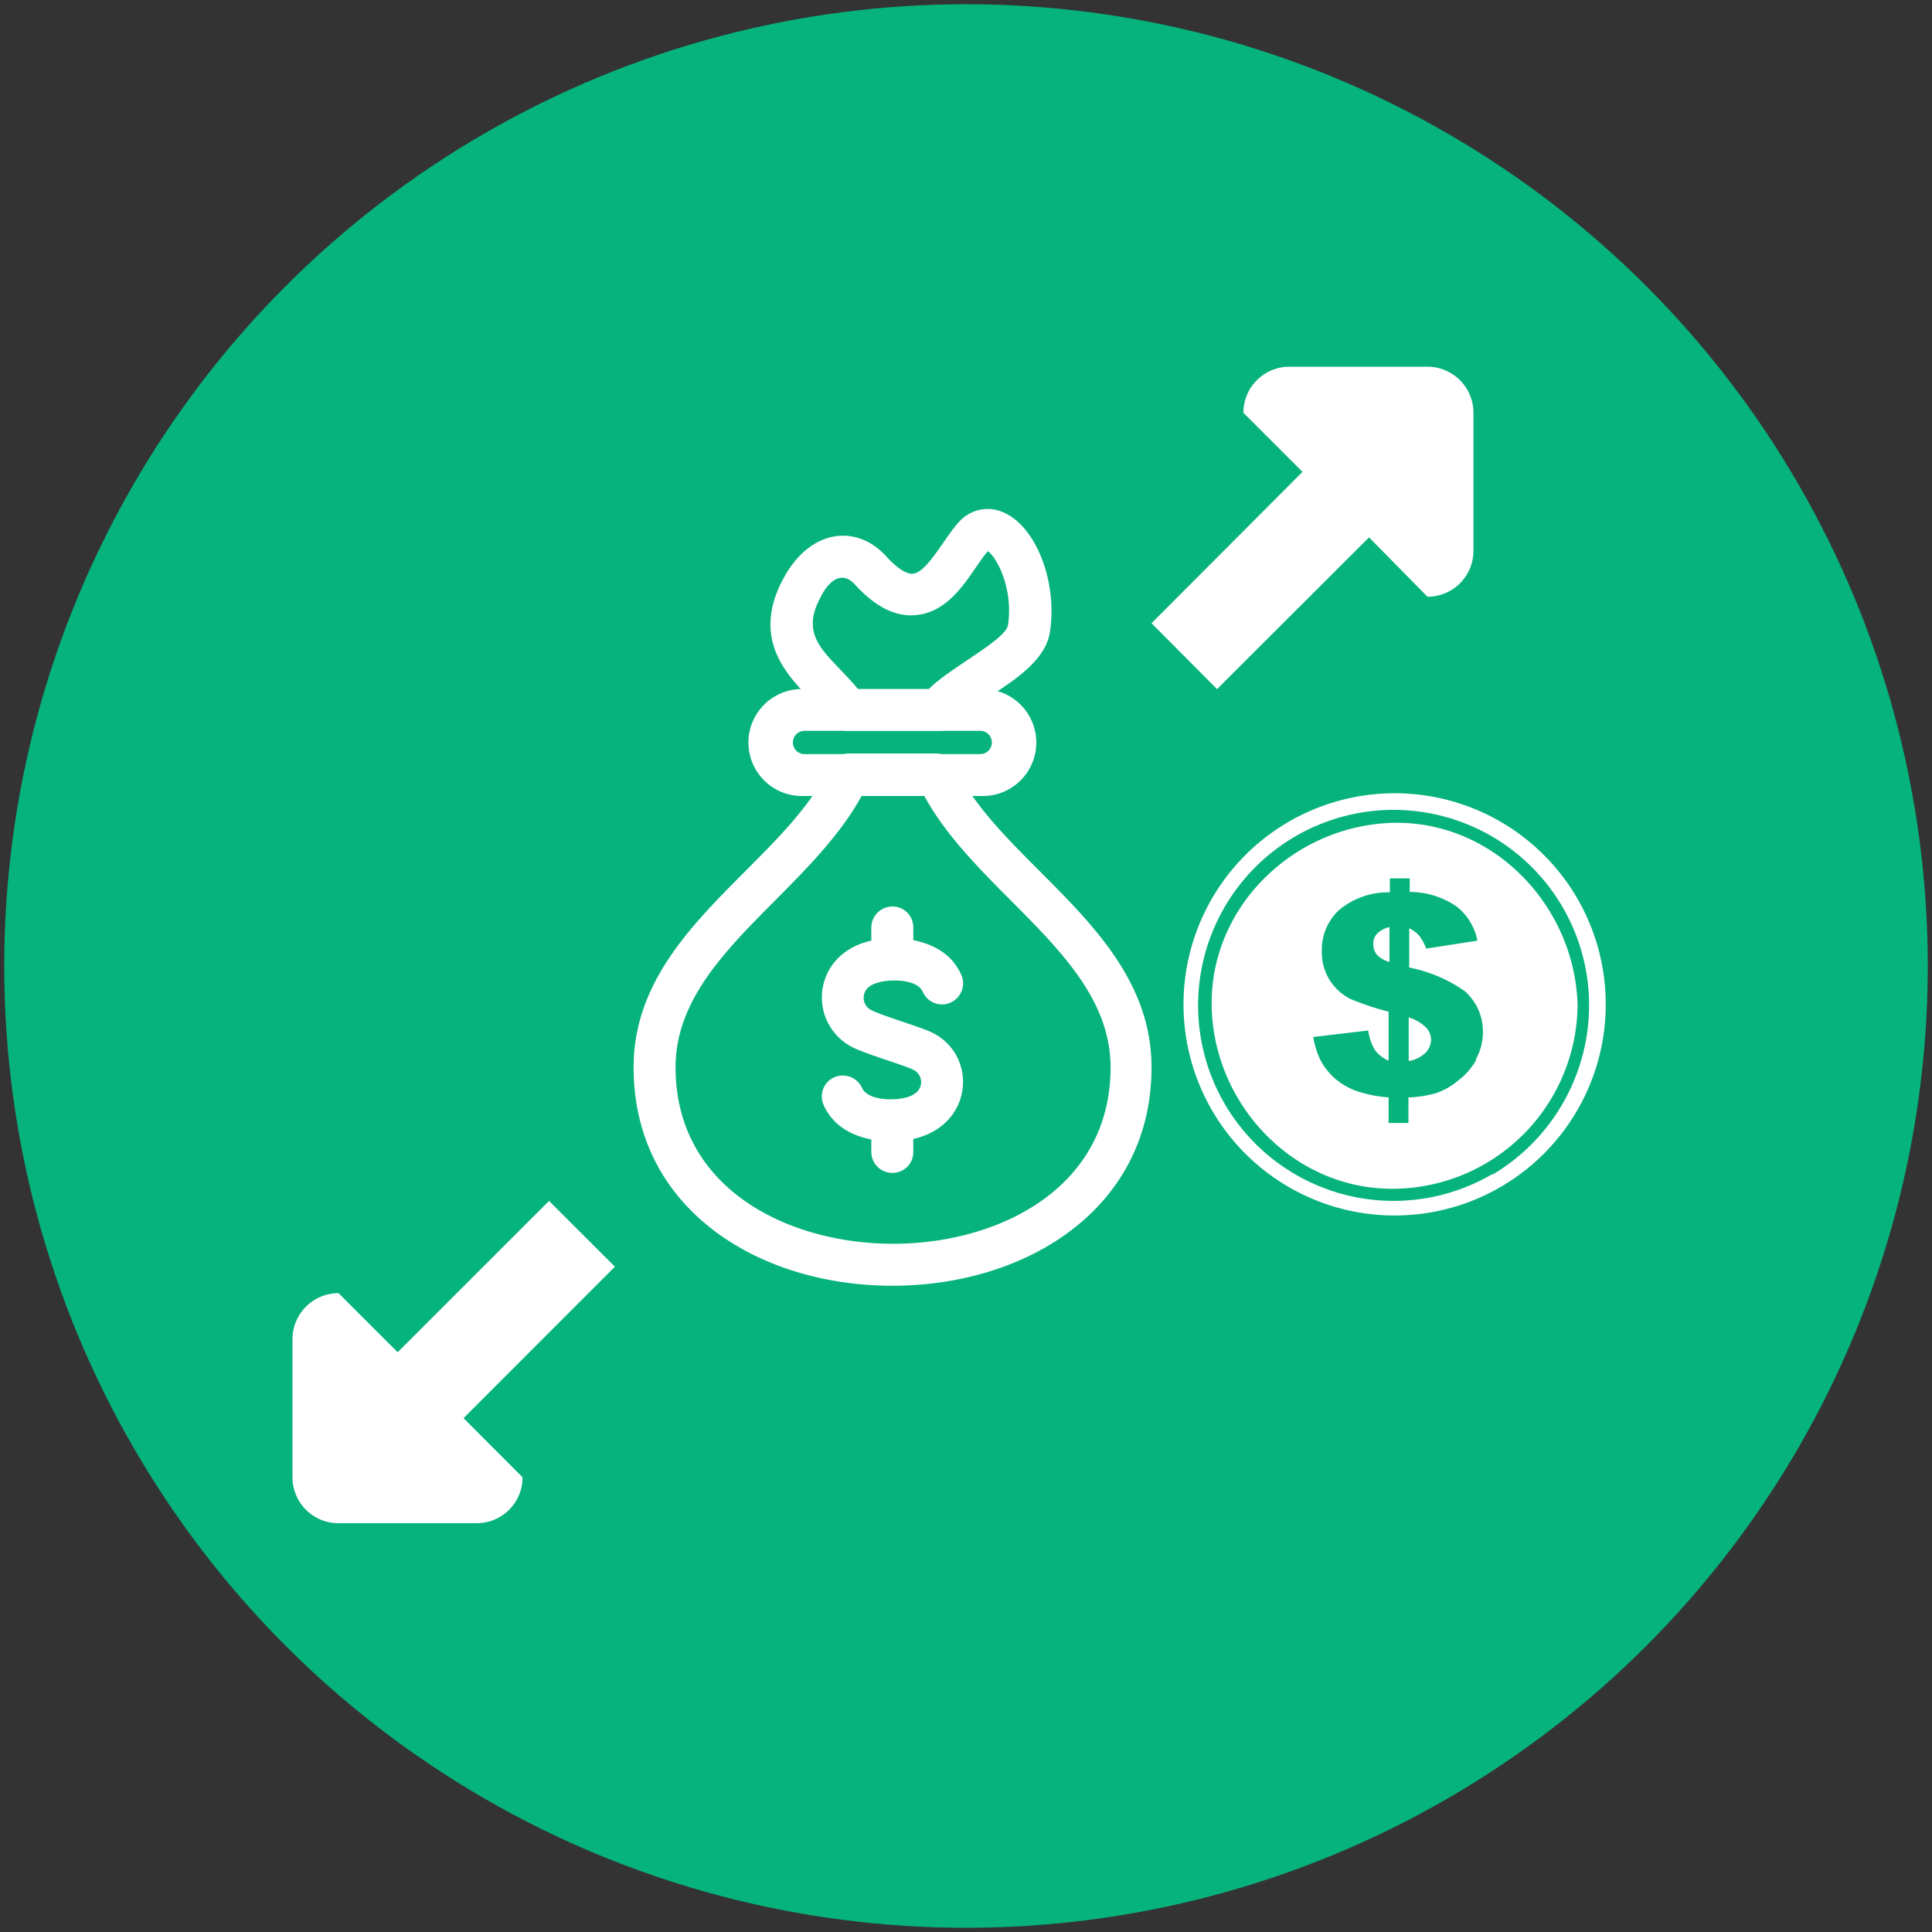
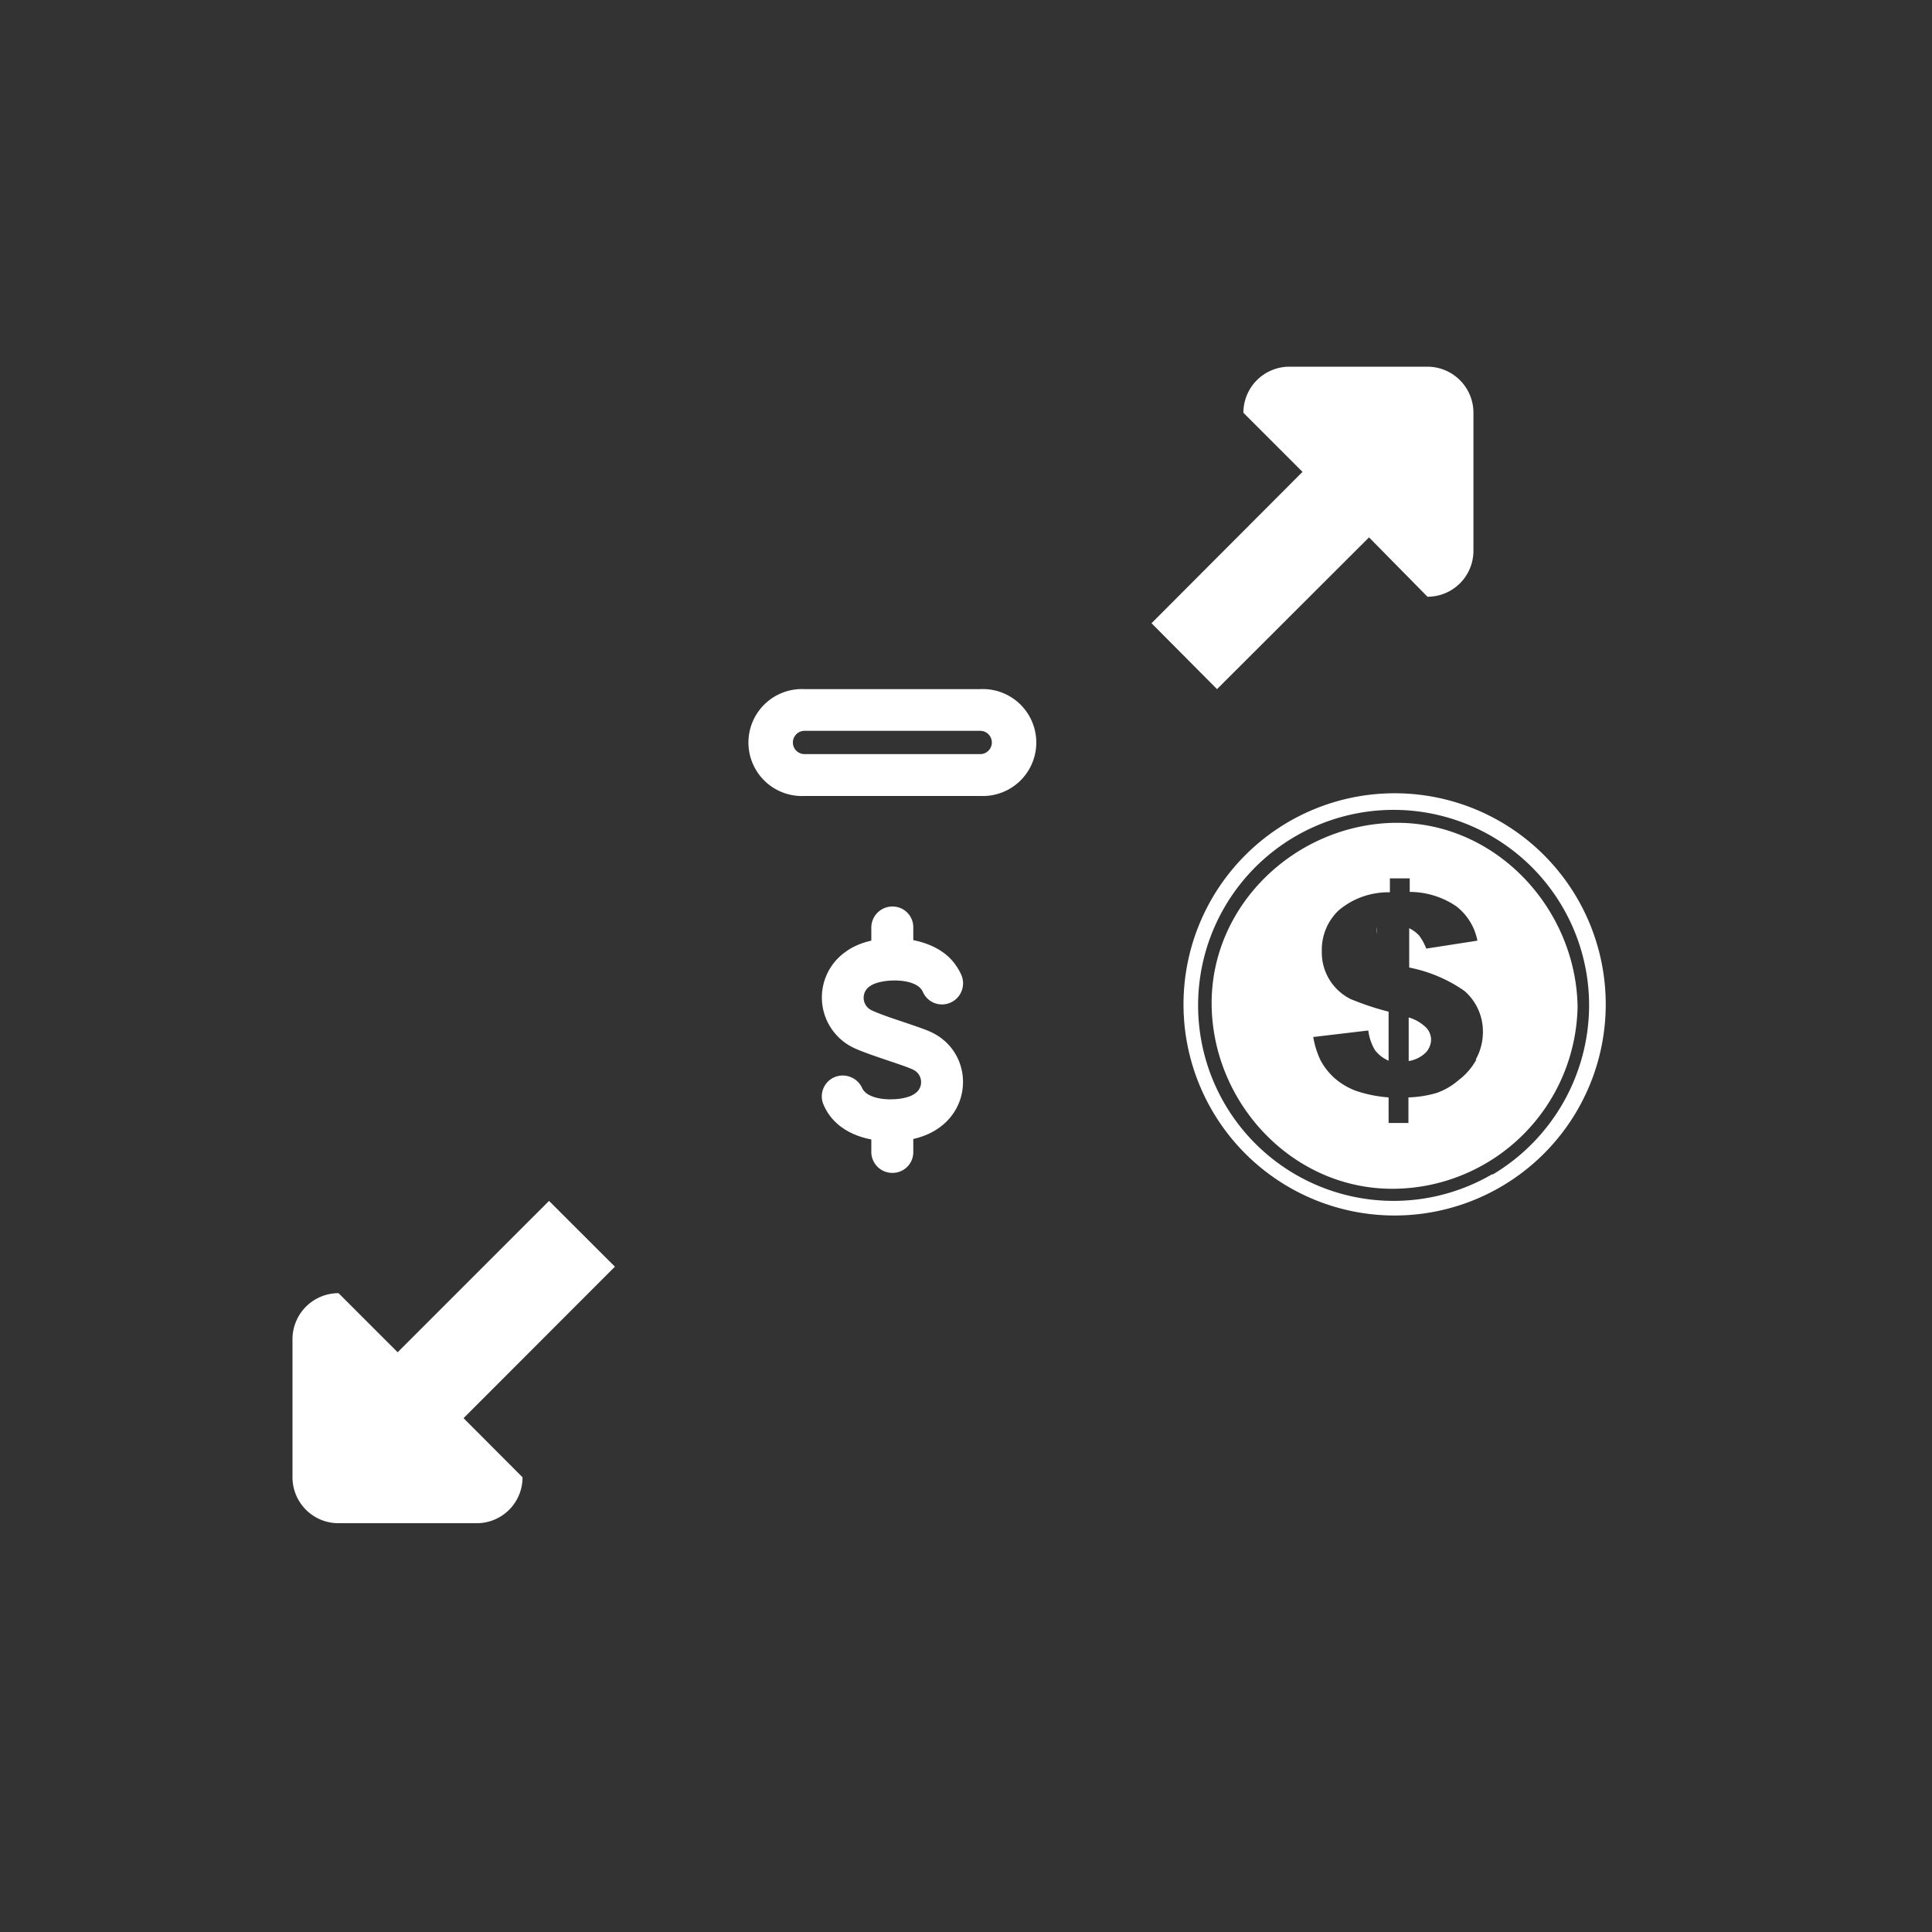
<svg xmlns="http://www.w3.org/2000/svg" id="Layer_1" data-name="Layer 1" viewBox="0 0 151 151">
  <rect x="0" y="0" width="151" height="151" fill="#333333" stroke="none" />
  <defs>
    <style>.cls-1{fill:#06b37c;}.cls-2,.cls-3{fill:#fff;}.cls-3{fill-rule:evenodd;}</style>
  </defs>
-   <circle class="cls-1" cx="75.5" cy="75.5" r="75.17" />
  <path class="cls-2" d="M111.57,46.64,107,42,95.12,53.86,90,48.71,101.8,36.88l-4.62-4.62a3.6,3.6,0,0,1,3.6-3.6h10.79a3.6,3.6,0,0,1,3.59,3.6V43.05A3.59,3.59,0,0,1,111.57,46.64Z" />
  <path class="cls-2" d="M40.84,115.46a3.58,3.58,0,0,1-3.59,3.59H26.46a3.59,3.59,0,0,1-3.6-3.59V104.67a3.6,3.6,0,0,1,3.6-3.6l4.62,4.62L42.91,93.86,48.06,99,36.23,110.84Z" />
-   <path class="cls-3" d="M69.75,100.49c-10.47,0-20.23-6-20.23-17.07,0-10.65,11.73-15.81,15.34-23.53a1.64,1.64,0,0,1,1.49-1h6.8a1.64,1.64,0,0,1,1.48,1C78.28,67.61,90,72.79,90,83.42,90,94.48,80.2,100.49,69.75,100.49ZM67.34,62.21C63.07,70,52.8,74.88,52.8,83.42c0,9.47,8.78,13.79,17,13.79s17-4.32,17-13.79c0-8.54-10.3-13.42-14.56-21.21Zm6-5.09H66.26a1.62,1.62,0,0,1-1.36-.71,18.25,18.25,0,0,0-1.51-1.73c-2-2-4.64-4.83-2.18-9.43,2.08-3.91,5.69-4.3,8-1.83.85.95,1.61,1.46,2.13,1.42,1.12-.08,2.53-2.89,3.57-4a3,3,0,0,1,3.65-.73c2.48,1.18,4.09,5.45,3.5,9.28-.51,3.44-6.21,5.4-7.31,7A1.59,1.59,0,0,1,73.37,57.12Zm-6.31-3.26h5.56c1.55-1.61,6-3.83,6.19-5,.43-2.87-.88-5.31-1.57-5.78-1.28,1.45-2.65,4.77-5.7,5-1.59.12-3.16-.69-4.77-2.48-1-1-2-.19-2.65,1.16C62.39,50,64.86,51.18,67.06,53.86ZM77.34,43" />
  <path class="cls-3" d="M76.61,62.21H62.88a4.18,4.18,0,1,1,0-8.35H76.61a4.18,4.18,0,1,1,0,8.35ZM62.88,57.12a.91.91,0,0,0,0,1.82H76.61a.91.91,0,0,0,0-1.82Zm6.87,34.55A1.64,1.64,0,0,1,68.1,90V87.57a1.64,1.64,0,0,1,1.65-1.63,1.62,1.62,0,0,1,1.63,1.63V90A1.62,1.62,0,0,1,69.75,91.67Zm0-15.08A1.65,1.65,0,0,1,68.1,75V72.48a1.65,1.65,0,0,1,1.65-1.63,1.62,1.62,0,0,1,1.63,1.63V75A1.62,1.62,0,0,1,69.75,76.59Z" />
  <path class="cls-3" d="M69.66,89.2c-2.28,0-4.43-.85-5.29-2.85a1.63,1.63,0,0,1,.85-2.16,1.67,1.67,0,0,1,2.16.84c.49,1.14,3.28,1.06,4.08.47a1.07,1.07,0,0,0-.1-1.9c-.7-.35-3.45-1.14-4.65-1.71a4.36,4.36,0,0,1-.59-7.52c2.18-1.6,6.82-1.42,8.53,1a4.31,4.31,0,0,1,.49.84,1.65,1.65,0,0,1-.87,2.16,1.63,1.63,0,0,1-2.14-.84c-.49-1.16-3.28-1.06-4.11-.47a1.08,1.08,0,0,0,.1,1.9c1.06.51,3.76,1.28,4.66,1.71C76.81,82.56,76.06,89.2,69.66,89.2Z" />
  <path class="cls-2" d="M110.1,79.52v3.41a2.49,2.49,0,0,0,1.33-.66,1.52,1.52,0,0,0,.42-1,1.41,1.41,0,0,0-.36-.93A3.27,3.27,0,0,0,110.1,79.52Z" />
-   <path class="cls-2" d="M107.6,73a1.19,1.19,0,0,0-.27.78,1.32,1.32,0,0,0,.27.82,2.06,2.06,0,0,0,1,.58V72.46A1.92,1.92,0,0,0,107.6,73Z" />
+   <path class="cls-2" d="M107.6,73V72.46A1.92,1.92,0,0,0,107.6,73Z" />
  <path class="cls-2" d="M109,64.31c-7.71.12-14.42,6.42-14.3,14.3.12,7.7,6.42,14.41,14.3,14.3a14.49,14.49,0,0,0,14.3-14.3C123.13,70.91,116.83,64.2,109,64.31Zm6.39,18.5A5,5,0,0,1,114,84.42a5.28,5.28,0,0,1-1.71,1,8.74,8.74,0,0,1-2.21.35v2h-1.55v-2a10.28,10.28,0,0,1-2.54-.51,5.41,5.41,0,0,1-1.69-1,5.17,5.17,0,0,1-1.09-1.39,6.84,6.84,0,0,1-.57-1.82l4.3-.51a4,4,0,0,0,.52,1.53,2.64,2.64,0,0,0,1.07.83V79.07a21.47,21.47,0,0,1-3-1,4.13,4.13,0,0,1-1.56-1.4,4.06,4.06,0,0,1-.66-2.35,4.23,4.23,0,0,1,1.32-3.17,6,6,0,0,1,4-1.41V68.65h1.55v1.06a6.5,6.5,0,0,1,3.65,1.13,4.47,4.47,0,0,1,1.64,2.68l-4,.62a4.13,4.13,0,0,0-.54-1,2.44,2.44,0,0,0-.79-.59v3.07a11.34,11.34,0,0,1,4.32,1.83,4.2,4.2,0,0,1,1.44,3.27A4.42,4.42,0,0,1,115.34,82.81Z" />
  <path class="cls-2" d="M109,62a16.5,16.5,0,1,0,16.5,16.5A16.49,16.49,0,0,0,109,62Zm7.63,29.77a15.28,15.28,0,1,1,7.57-13.19A15.42,15.42,0,0,1,116.66,91.8Z" />
</svg>